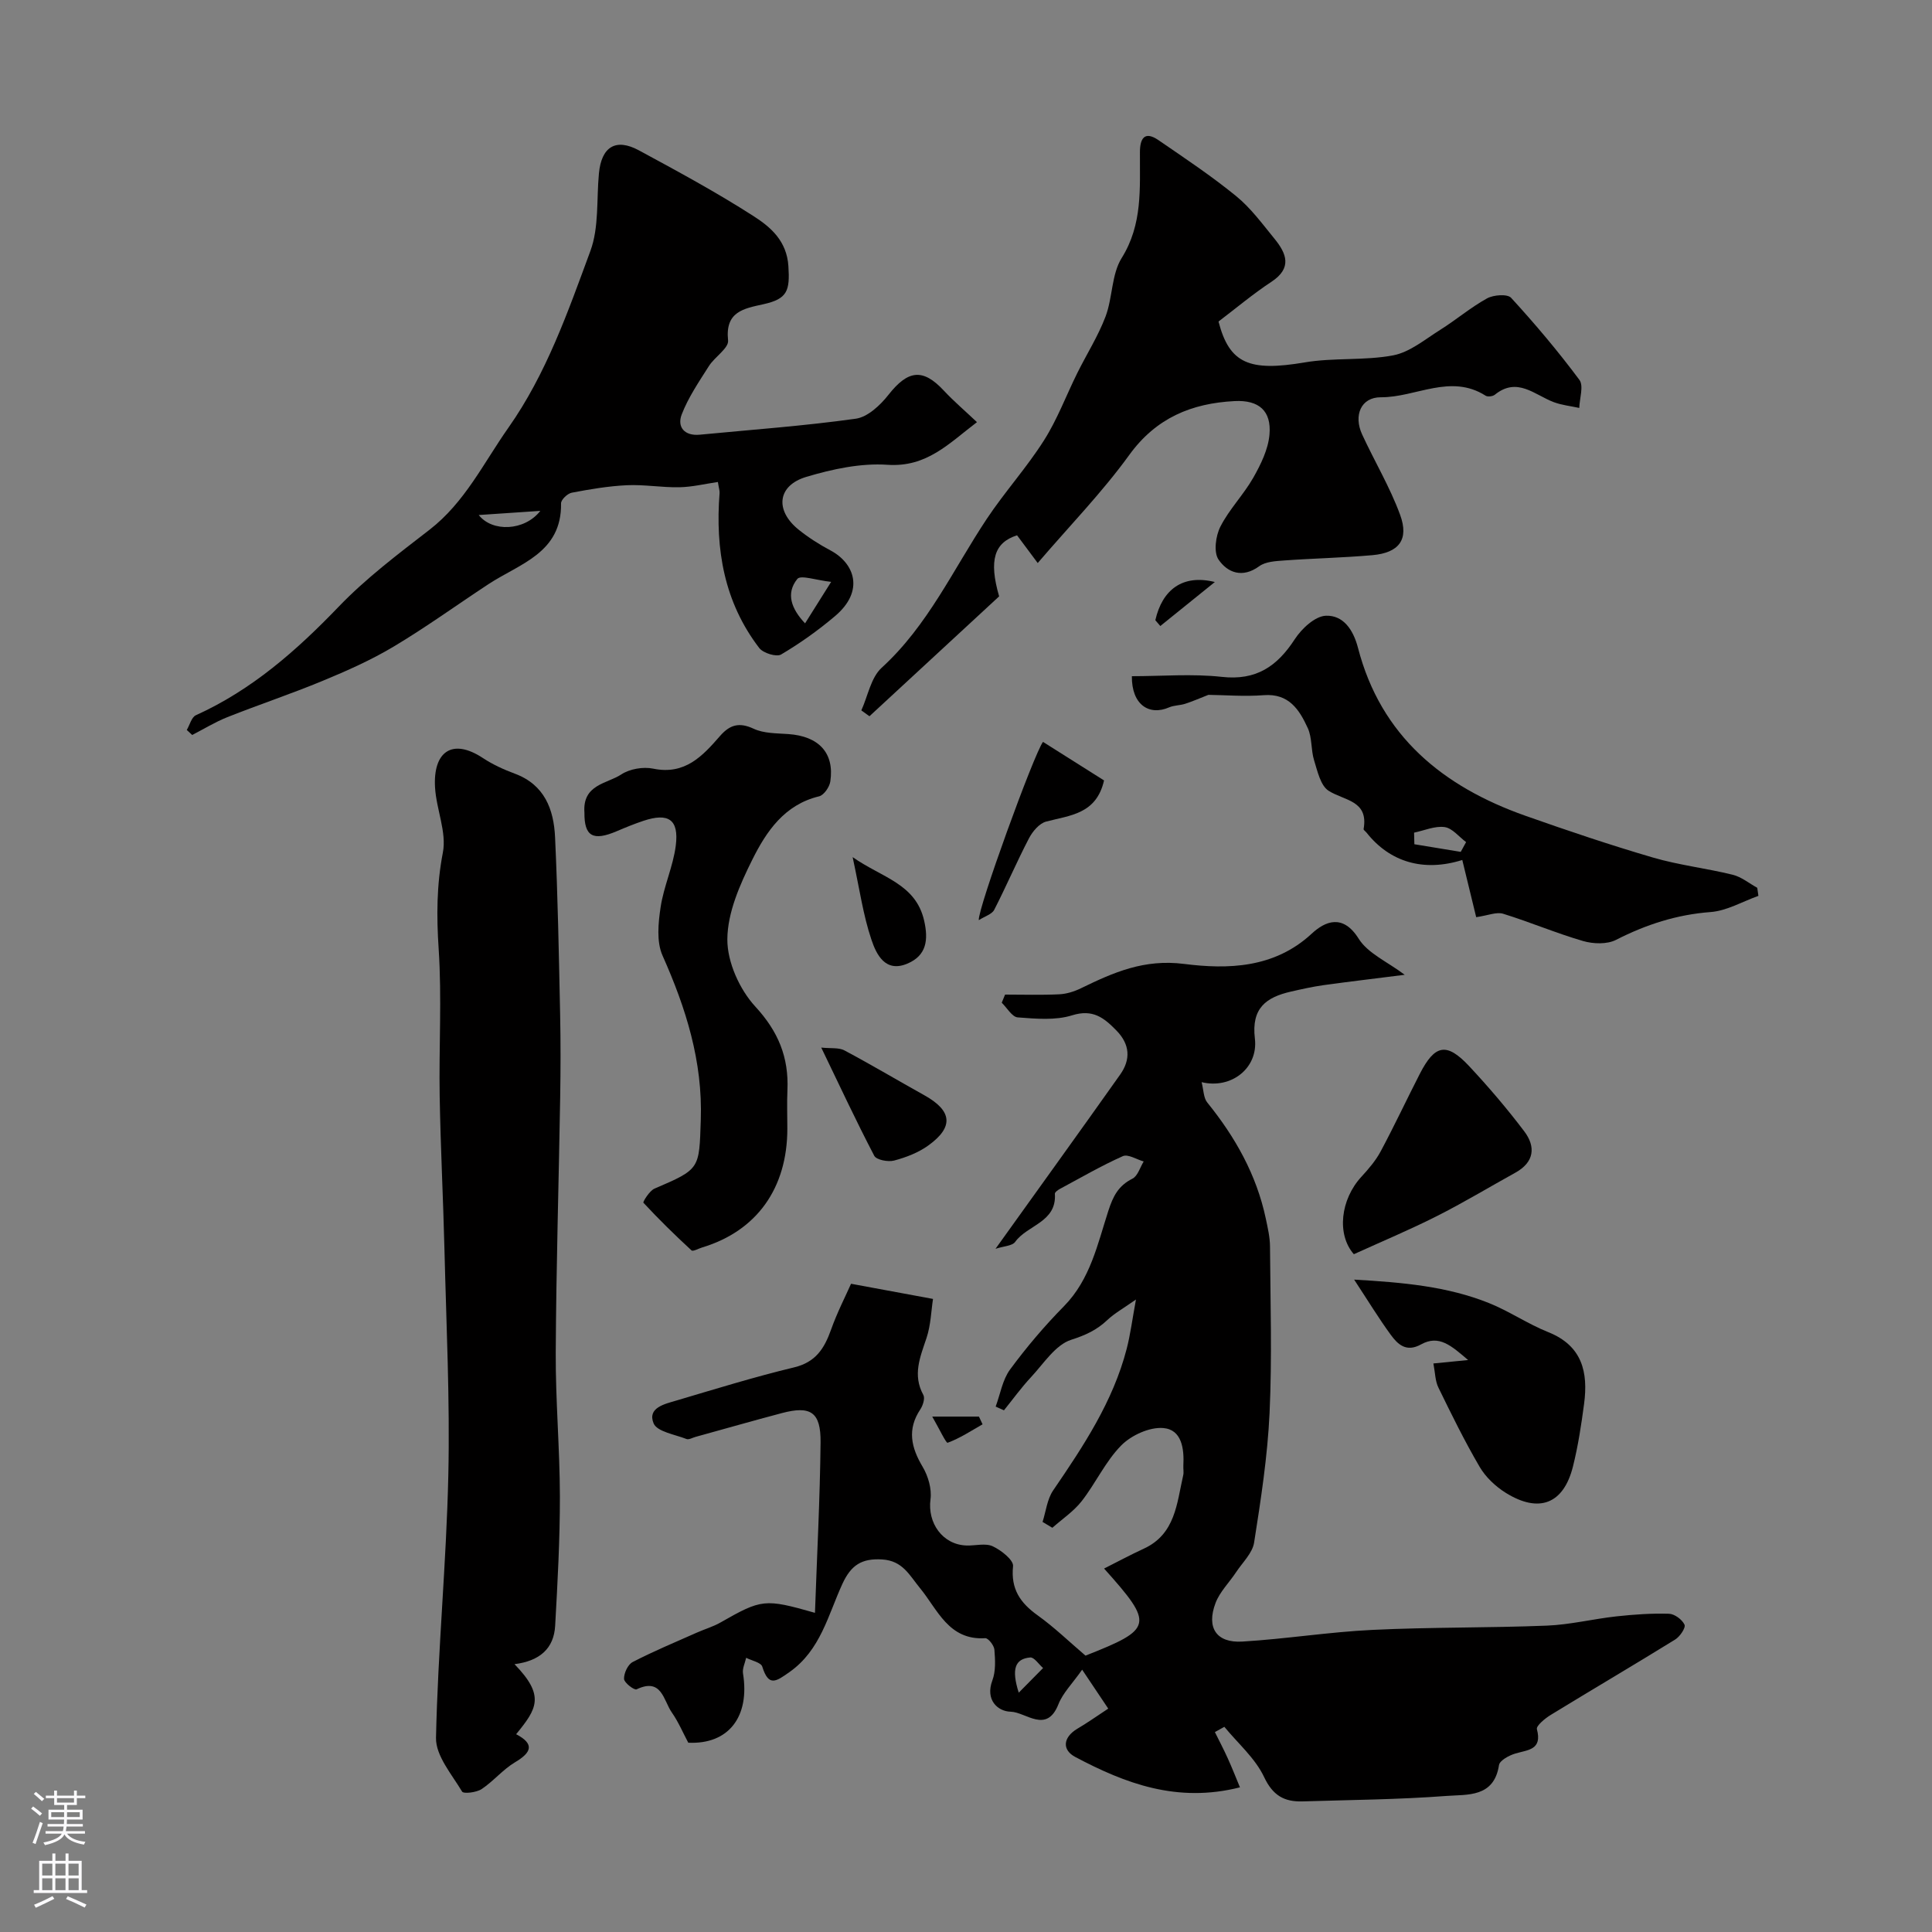
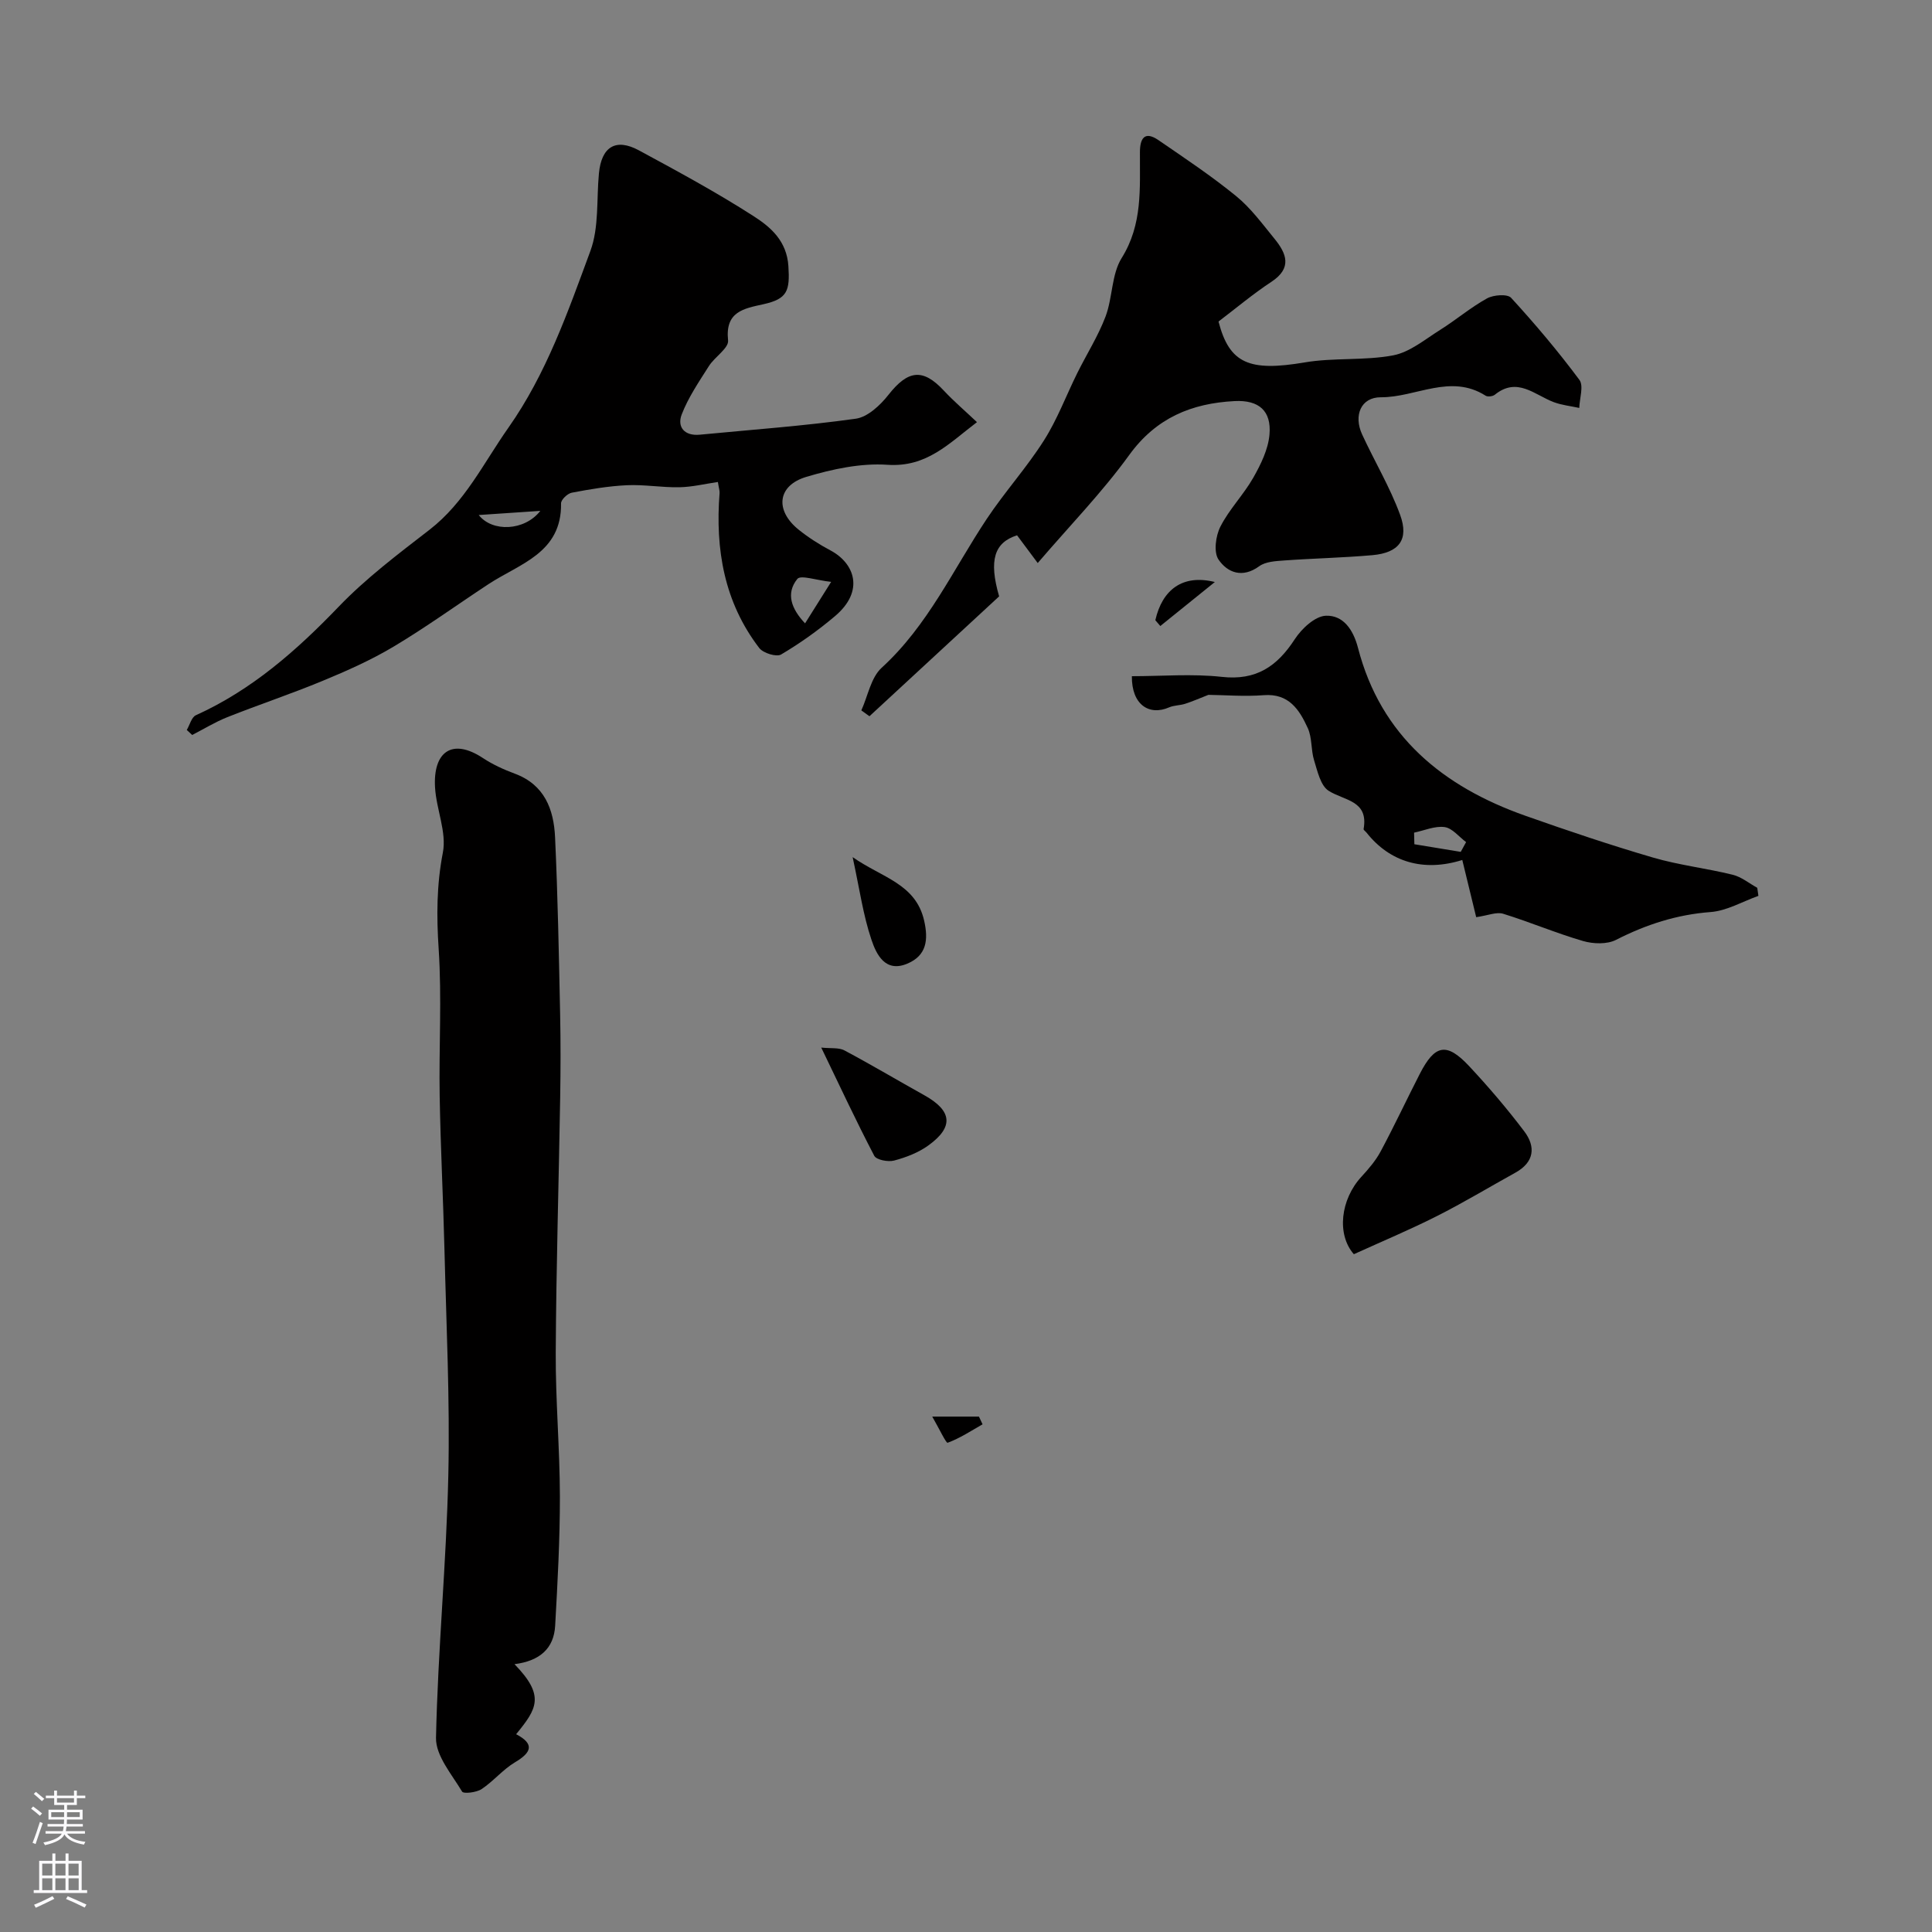
<svg xmlns="http://www.w3.org/2000/svg" enable-background="new 0 0 400 400" viewBox="0 0 400 400">
  <rect x="0" y="0" width="400" height="400" fill="#808080" stroke="none" />
  <g fill="#010000">
-     <path d="m229.45 353.75c-1.81-2.69-3.22-4.81-5.4-8.06-2.05 2.91-4 4.83-4.91 7.15-2.45 6.21-6.75 1.62-9.89 1.55-2.67-.06-5.31-2.43-3.79-6.48.72-1.92.59-4.25.42-6.37-.07-.87-1.28-2.41-1.89-2.37-7.6.49-9.87-5.95-13.53-10.39-2.18-2.65-3.56-5.64-7.79-5.91-4.27-.27-6.47 1.17-8.26 5.05-2.96 6.43-4.51 13.72-10.95 18.26-2.8 1.97-4.32 3.11-5.64-1.12-.27-.87-2.18-1.24-3.34-1.83-.23 1.08-.81 2.21-.65 3.22 1.45 8.97-2.97 14.75-11.33 14.36-1.09-2.04-2.04-4.31-3.42-6.28-1.72-2.46-2.06-7.27-7.28-4.77-.47.23-2.57-1.36-2.6-2.16-.04-1.18.79-2.97 1.78-3.49 4.31-2.23 8.82-4.11 13.26-6.08 1.63-.73 3.39-1.23 4.93-2.11 8.53-4.86 9.13-4.97 19.56-2 .42-11.96 1.04-23.63 1.16-35.31.06-6.28-2.07-7.62-8.03-6.04-5.97 1.58-11.9 3.28-17.85 4.92-.63.17-1.38.63-1.88.44-2.4-.94-6.09-1.51-6.81-3.24-1.33-3.23 2.3-4.01 4.71-4.72 8.1-2.4 16.18-4.9 24.38-6.87 4.47-1.07 6.26-3.91 7.64-7.78 1.28-3.61 3.05-7.04 4.15-9.53 6.22 1.15 11.23 2.08 16.97 3.14-.38 2.44-.45 5.39-1.34 8.07-1.31 3.94-2.94 7.65-.66 11.81.38.69-.09 2.18-.63 2.99-2.75 4.13-1.91 7.87.48 11.88 1.14 1.92 1.92 4.57 1.63 6.72-.66 4.91 2.49 9.41 7.45 9.58 1.83.06 3.92-.54 5.43.16 1.75.81 4.34 2.85 4.21 4.12-.49 4.76 1.5 7.61 5.12 10.2 3.47 2.49 6.57 5.5 9.88 8.32 14.01-5.52 14.25-6.42 3.85-18.03 2.88-1.45 5.49-2.86 8.19-4.1 6.59-3.02 6.86-9.4 8.19-15.21.15-.63-.01-1.33.03-2 .19-3.5-.32-7.47-4.17-7.78-2.84-.23-6.6 1.49-8.68 3.59-3.27 3.31-5.29 7.82-8.2 11.55-1.66 2.12-4.02 3.69-6.07 5.51-.68-.4-1.35-.81-2.03-1.21.7-2.19.95-4.7 2.19-6.52 6.27-9.18 12.4-18.4 15.23-29.33.76-2.93 1.14-5.97 1.92-10.2-2.63 1.85-4.46 2.86-5.93 4.25-2.18 2.06-4.48 3.13-7.46 4.08-3.28 1.04-5.72 4.94-8.35 7.76-2.01 2.15-3.74 4.56-5.59 6.85-.57-.26-1.14-.51-1.72-.77.96-2.58 1.41-5.53 2.97-7.66 3.4-4.62 7.15-9.04 11.18-13.13 5.44-5.54 6.94-12.82 9.17-19.71.99-3.07 2.08-5.22 5-6.69 1.1-.55 1.57-2.34 2.33-3.56-1.46-.41-3.25-1.58-4.32-1.1-4.46 1.99-8.71 4.46-13.03 6.78-.42.23-1.07.7-1.04 1.01.41 5.91-5.71 6.45-8.22 9.96-.6.84-2.34.87-4.07 1.43 9.01-12.58 17.46-24.28 25.8-36.06 2.22-3.13 2.06-6.26-.79-9.16-2.56-2.61-4.85-4.46-9.15-3.12-3.48 1.09-7.51.71-11.26.43-1.17-.09-2.21-1.97-3.31-3.04l.69-1.68c3.73 0 7.47.12 11.19-.06 1.54-.07 3.15-.58 4.54-1.26 6.74-3.28 13.06-6.08 21.34-5.03 9.01 1.14 18.66.93 26.42-6.27 2.76-2.56 6.45-4.17 9.72 1.05 1.91 3.05 5.94 4.76 9.53 7.47-6.3.8-11.58 1.42-16.84 2.15-2.26.32-4.49.82-6.72 1.33-5.14 1.18-8.22 3.42-7.46 9.73.73 6.09-4.88 10.51-11.03 9.02.42 1.63.39 3.25 1.17 4.21 5.79 7.15 10.2 14.96 12.12 24.04.4 1.9.86 3.84.87 5.77.08 11.5.44 23.02-.09 34.49-.42 8.97-1.8 17.92-3.2 26.81-.34 2.18-2.39 4.11-3.72 6.12-1.41 2.14-3.37 4.05-4.26 6.38-1.95 5.13.17 8.32 5.54 8 9.01-.54 17.96-1.99 26.97-2.42 12.01-.58 24.05-.4 36.06-.88 4.83-.19 9.61-1.39 14.44-1.92 3.6-.39 7.24-.65 10.86-.54 1.15.03 2.73 1.2 3.22 2.26.29.63-.94 2.46-1.92 3.07-8.54 5.28-17.21 10.37-25.77 15.61-1.18.72-3.05 2.26-2.87 2.96 1.14 4.29-1.82 4.26-4.46 5.04-1.3.38-3.24 1.43-3.39 2.4-1.03 6.76-6.59 6.05-10.88 6.38-9.9.75-19.85.82-29.79 1.13-3.77.11-6.15-1.19-7.97-5.06-1.84-3.89-5.41-6.95-8.22-10.38-.65.36-1.31.73-1.96 1.09.89 1.8 1.83 3.58 2.66 5.42.88 1.93 1.65 3.91 2.53 6.02-12.99 3.29-23.75-.8-34.1-6.29-2.74-1.45-2.58-4.01.39-5.82 1.95-1.14 3.81-2.45 6.44-4.19zm-18.53-3.3c2.11-2.13 3.57-3.62 5.04-5.1-.89-.77-1.84-2.26-2.66-2.19-3.15.28-3.94 2.36-2.38 7.29z" />
    <path d="m106.52 344.55c6.41 6.58 4.61 9.27.34 14.5 3.87 2.03 3.19 3.78-.23 5.81-2.52 1.5-4.47 3.93-6.93 5.56-1.06.7-3.73 1.01-4.03.51-2.13-3.57-5.47-7.42-5.4-11.12.38-18.13 2.15-36.24 2.55-54.37.35-15.57-.42-31.17-.8-46.76-.26-10.59-.81-21.18-.99-31.78-.17-10.15.46-20.35-.21-30.46-.45-6.76-.43-13.2.87-19.92.82-4.23-1.36-8.96-1.62-13.5-.43-7.31 3.49-10.32 9.92-6.07 2.03 1.34 4.31 2.38 6.6 3.23 6.16 2.29 8.06 7.39 8.33 13.14.57 12.24.79 24.5 1.05 36.76.12 5.69.1 11.39.01 17.09-.29 17.62-.83 35.24-.92 52.86-.05 9.92.84 19.85.86 29.78.01 8.93-.48 17.86-.98 26.78-.26 4.7-3.17 7.29-8.42 7.96z" />
    <path d="m38.67 151.13c.62-1.04.98-2.64 1.89-3.05 11.59-5.25 20.83-13.38 29.56-22.47 5.66-5.89 12.29-10.89 18.78-15.91 7.34-5.67 11.2-13.82 16.34-21.12 7.9-11.22 12.33-24 16.99-36.61 1.81-4.9 1.26-10.68 1.77-16.06.52-5.51 3.47-7.38 8.28-4.78 8.04 4.35 16.09 8.7 23.77 13.64 3.52 2.26 6.85 5.12 7.18 10.35.32 5.04-.17 6.76-5.15 7.86-4.09.91-7.98 1.51-7.34 7.5.17 1.6-2.76 3.4-3.97 5.31-2.05 3.24-4.27 6.48-5.63 10.02-.99 2.58.55 4.49 3.73 4.19 10.78-1.04 21.59-1.81 32.3-3.31 2.47-.34 5.08-2.79 6.77-4.94 4.05-5.15 7.12-5.54 11.45-.9 2.04 2.19 4.33 4.14 6.88 6.55-5.81 4.41-10.38 9.38-18.52 8.83-5.54-.38-11.41.89-16.81 2.5-6.02 1.8-6.55 6.95-1.57 10.95 2.02 1.62 4.25 3.04 6.54 4.26 5.01 2.65 7.17 8.4.95 13.64-3.48 2.94-7.23 5.62-11.15 7.93-.96.56-3.7-.29-4.51-1.34-7.27-9.48-9.13-20.44-8.22-32.08.04-.47-.14-.96-.35-2.3-2.68.39-5.32 1.04-7.98 1.09-3.62.07-7.26-.59-10.87-.42-3.82.18-7.64.83-11.41 1.55-.88.17-2.22 1.45-2.21 2.2.16 10.3-8.57 12.48-15.04 16.74-6.54 4.3-12.89 8.9-19.6 12.91-4.65 2.78-9.67 5.01-14.69 7.09-6.51 2.7-13.21 4.93-19.76 7.53-2.52 1-4.86 2.45-7.28 3.69-.38-.35-.75-.69-1.12-1.04zm133.41-30.66c-3.08-.33-6.29-1.48-7-.61-2.43 3.01-1.24 6.19 1.6 9.2 1.63-2.59 3.06-4.87 5.4-8.59zm-72.96-13.84c2.79 3.57 9.48 3.33 12.75-.86-4.47.3-8.57.58-12.75.86z" />
    <path d="m252.28 66.57c2.25 8.71 6.37 10.41 17.86 8.46 6.01-1.02 12.33-.33 18.31-1.46 3.45-.66 6.57-3.3 9.7-5.26 3.31-2.08 6.32-4.65 9.72-6.53 1.34-.74 4.22-.96 4.99-.12 4.98 5.43 9.75 11.09 14.14 16.99.92 1.24.03 3.84-.03 5.81-1.76-.39-3.6-.57-5.28-1.2-3.96-1.49-7.55-5.3-12.2-1.54-.43.35-1.47.48-1.9.21-7.28-4.64-14.46.36-21.69.32-4.13-.02-5.7 3.75-3.89 7.69 2.57 5.58 5.77 10.91 7.87 16.65 1.88 5.13-.24 7.86-5.73 8.35-6.08.54-12.2.66-18.29 1.1-1.76.13-3.83.23-5.15 1.19-3.49 2.55-6.58 1.33-8.43-1.38-1.04-1.53-.59-4.9.39-6.82 1.83-3.6 4.8-6.6 6.81-10.13 1.56-2.75 3.08-5.85 3.35-8.91.44-4.94-2.2-7.21-7.23-6.95-8.89.46-16.24 3.47-21.81 11.17-5.59 7.72-12.31 14.62-18.94 22.36-1.58-2.12-2.9-3.9-4.28-5.74-4.72 1.5-5.88 5.15-3.71 12.64-8.92 8.24-17.88 16.53-26.85 24.82-.56-.4-1.12-.81-1.68-1.21 1.36-2.99 1.98-6.79 4.21-8.83 9.57-8.73 14.8-20.35 21.76-30.82 3.71-5.58 8.26-10.6 11.84-16.25 2.77-4.35 4.59-9.29 6.9-13.94 1.94-3.91 4.31-7.64 5.85-11.7 1.48-3.92 1.22-8.72 3.34-12.12 4.37-7 3.74-14.42 3.78-21.93.01-2.77.92-4.47 3.83-2.48 5.45 3.74 10.98 7.42 16.1 11.6 3.03 2.47 5.42 5.75 7.92 8.81s3.72 6.06-.62 8.92c-3.8 2.5-7.3 5.45-10.96 8.23z" />
-     <path d="m121 168.24c-.43-5.85 4.67-5.96 7.61-7.89 1.75-1.16 4.55-1.64 6.63-1.21 6.56 1.36 10.21-2.6 13.84-6.77 2.01-2.3 3.94-2.9 6.94-1.5 2.11.99 4.76.94 7.18 1.11 6.32.43 9.59 3.91 8.71 9.81-.17 1.15-1.33 2.84-2.32 3.08-7.18 1.72-10.92 7.27-13.82 13.09-2.57 5.15-5.15 10.97-5.18 16.51-.03 4.71 2.53 10.39 5.79 13.93 4.78 5.18 6.94 10.53 6.65 17.28-.12 2.66-.02 5.33-.02 8 0 12.32-6.33 21.17-17.6 24.58-.77.23-1.94.9-2.24.62-3.44-3.17-6.78-6.44-9.96-9.87-.15-.16 1.25-2.47 2.3-2.92 9.49-4.07 9.24-4.03 9.58-14.22.41-12.13-3.07-23.14-7.92-34.03-1.27-2.85-.89-6.73-.4-10 .64-4.31 2.59-8.44 3.14-12.75.69-5.43-1.5-6.88-6.72-5.14-1.85.62-3.67 1.36-5.47 2.13-4.99 2.14-6.76 1.04-6.72-3.84z" />
+     <path d="m121 168.24z" />
    <path d="m250.19 143.86c-1.89.74-3.32 1.37-4.81 1.85-1.08.35-2.3.3-3.32.74-4.12 1.8-7.78-.52-7.72-6.45 6.21 0 12.49-.54 18.63.14 7.11.79 11.44-2.17 15.1-7.8 1.42-2.19 4.2-4.78 6.45-4.86 3.55-.12 5.64 2.81 6.64 6.66 4.74 18.28 17.59 28.73 34.67 34.76 8.72 3.08 17.5 6.04 26.38 8.64 5.39 1.58 11.06 2.22 16.53 3.57 1.8.44 3.39 1.77 5.08 2.7.08.56.16 1.11.24 1.67-3.3 1.17-6.54 3.1-9.91 3.35-7.02.53-13.36 2.59-19.57 5.76-1.86.95-4.71.85-6.82.24-5.6-1.63-10.99-3.93-16.56-5.65-1.37-.42-3.12.36-5.57.71-.94-3.88-1.91-7.85-2.88-11.84-8.02 2.52-15 .44-19.82-5.66-.2-.26-.65-.54-.61-.75 1.06-5.95-4-5.85-7.25-7.92-1.67-1.07-2.3-4.06-3-6.3-.67-2.16-.39-4.68-1.31-6.68-1.73-3.78-3.9-7.22-9.12-6.81-3.99.31-8.03-.03-11.45-.07zm52.24 32.51c.37-.67.74-1.35 1.11-2.02-1.47-1.09-2.85-2.89-4.44-3.11-2.02-.28-4.21.71-6.33 1.15.02.8.04 1.6.06 2.4 3.19.53 6.4 1.06 9.6 1.58z" />
-     <path d="m296.77 282.29c2.58-.26 4.3-.43 7.19-.71-3.48-2.95-6.01-5.31-9.76-3.23-3.03 1.68-4.8.01-6.27-2.01-2.47-3.38-4.65-6.97-7.57-11.41 10.12.58 19.24 1.39 27.88 4.84 4.23 1.69 8.08 4.35 12.32 6.04 7.04 2.82 8.27 8.3 7.41 14.83-.58 4.36-1.24 8.74-2.31 13-1.94 7.73-7.01 9.72-13.9 5.44-2.12-1.32-4.17-3.25-5.42-5.39-3.11-5.31-5.83-10.86-8.53-16.4-.68-1.37-.67-3.08-1.04-5z" />
    <path d="m280.3 259.67c-3.59-4.09-2.77-11.34 1.57-16.04 1.49-1.62 2.97-3.35 4-5.28 2.82-5.27 5.36-10.7 8.09-16.03 3.12-6.08 5.54-6.56 10.18-1.62 4.03 4.31 7.88 8.82 11.44 13.53 2.43 3.21 2.07 6.4-1.84 8.56-5.42 3-10.74 6.21-16.27 9-5.54 2.8-11.27 5.2-17.17 7.88z" />
    <path d="m170.03 216.89c1.97.21 3.63-.04 4.81.59 5.58 2.97 11.02 6.21 16.55 9.29 5.74 3.2 6.13 6.55.82 10.38-2.06 1.49-4.61 2.47-7.09 3.13-1.24.33-3.66-.13-4.11-.98-3.76-7.19-7.19-14.56-10.98-22.41z" />
-     <path d="m228.58 161.58c-1.59 6.99-7.04 7.21-11.99 8.52-1.41.37-2.8 2.03-3.54 3.44-2.54 4.87-4.7 9.94-7.21 14.83-.47.92-1.94 1.33-3.19 2.14-.29-2.17 11.4-34.37 13.29-36.91 4.27 2.7 8.6 5.43 12.64 7.98z" />
    <path d="m176.53 177.46c6.09 4.27 13.04 5.48 14.8 13.13.92 4.03.49 7.21-3.4 8.89-4.64 2.01-6.5-1.9-7.52-4.96-1.7-5.03-2.43-10.37-3.88-17.06z" />
    <path d="m239.2 128.41c1.42-6.27 5.6-9.58 12.32-7.91-3.76 3.04-7.53 6.07-11.29 9.11-.35-.4-.69-.8-1.03-1.2z" />
    <path d="m203.43 294.89c-2.38 1.35-4.7 2.89-7.24 3.82-.31.11-1.81-3.05-3.18-5.42h9.67c.25.53.5 1.07.75 1.6z" />
  </g>
  <path d="m6.44 374.46.42-.45c.65.47 1.27.95 1.85 1.44l-.45.49c-.65-.56-1.25-1.06-1.82-1.48m.93 7.33-.63-.26c.55-1.36 1.05-2.8 1.52-4.33.19.1.38.19.59.27-.46 1.29-.95 2.73-1.48 4.32m-.38-10.38.44-.42c.43.34 1.01.82 1.74 1.44l-.49.49c-.53-.51-1.09-1.01-1.69-1.51m2.5.35h1.72v-1.04h.59v1.04h3.52v-1.04h.59v1.04h1.75v.53h-1.75v1.42h-2.03v.97h3.22v2.03h-3.24c0 .35-.01.66-.03.93h3.32v.53h-3.37c-.03.27-.08.58-.15.94h3.96v.53h-3.71c.67.92 1.93 1.48 3.79 1.68-.13.24-.23.44-.29.59-2.13-.38-3.48-1.08-4.04-2.12-.43.97-1.77 1.72-4.03 2.23-.09-.19-.2-.37-.33-.55 2.1-.42 3.37-1.03 3.81-1.83h-3.36v-.53h3.58c.08-.29.13-.61.16-.94h-3.33v-.53h3.39c.02-.27.04-.58.04-.93h-3.23v-2.03h3.25v-.97h-2.07v-1.42h-1.73zm1.12 3.44v1h2.65c.01-.3.02-.44.01-.4v-.25-.35zm1.19-2h3.52v-.91h-3.52zm4.71 2h-2.63v.59c0 .15-.01.28-.01.4h2.64z" fill="#fbfafc" />
  <path d="m13.56 383.74h.63v1.52h2.72v6.07h1.13v.6h-11.06v-.6h1.13v-6.07h2.73v-1.52h.63v1.52h2.1v-1.52zm-2.69 8.83.38.56c-1.24.63-2.53 1.25-3.85 1.85-.1-.21-.21-.42-.34-.63 1.36-.55 2.63-1.15 3.81-1.78m-2.13-4.27h2.1v-2.45h-2.1zm0 3.04h2.1v-2.46h-2.1zm2.72-3.04h2.1v-2.45h-2.1zm0 3.04h2.1v-2.46h-2.1zm6.07 3.6c-1.41-.71-2.7-1.3-3.86-1.78l.35-.56c1.45.62 2.75 1.19 3.88 1.72zm-1.25-9.09h-2.1v2.45h2.1zm-2.09 5.49h2.1v-2.45h-2.1z" fill="#fbfafc" />
</svg>